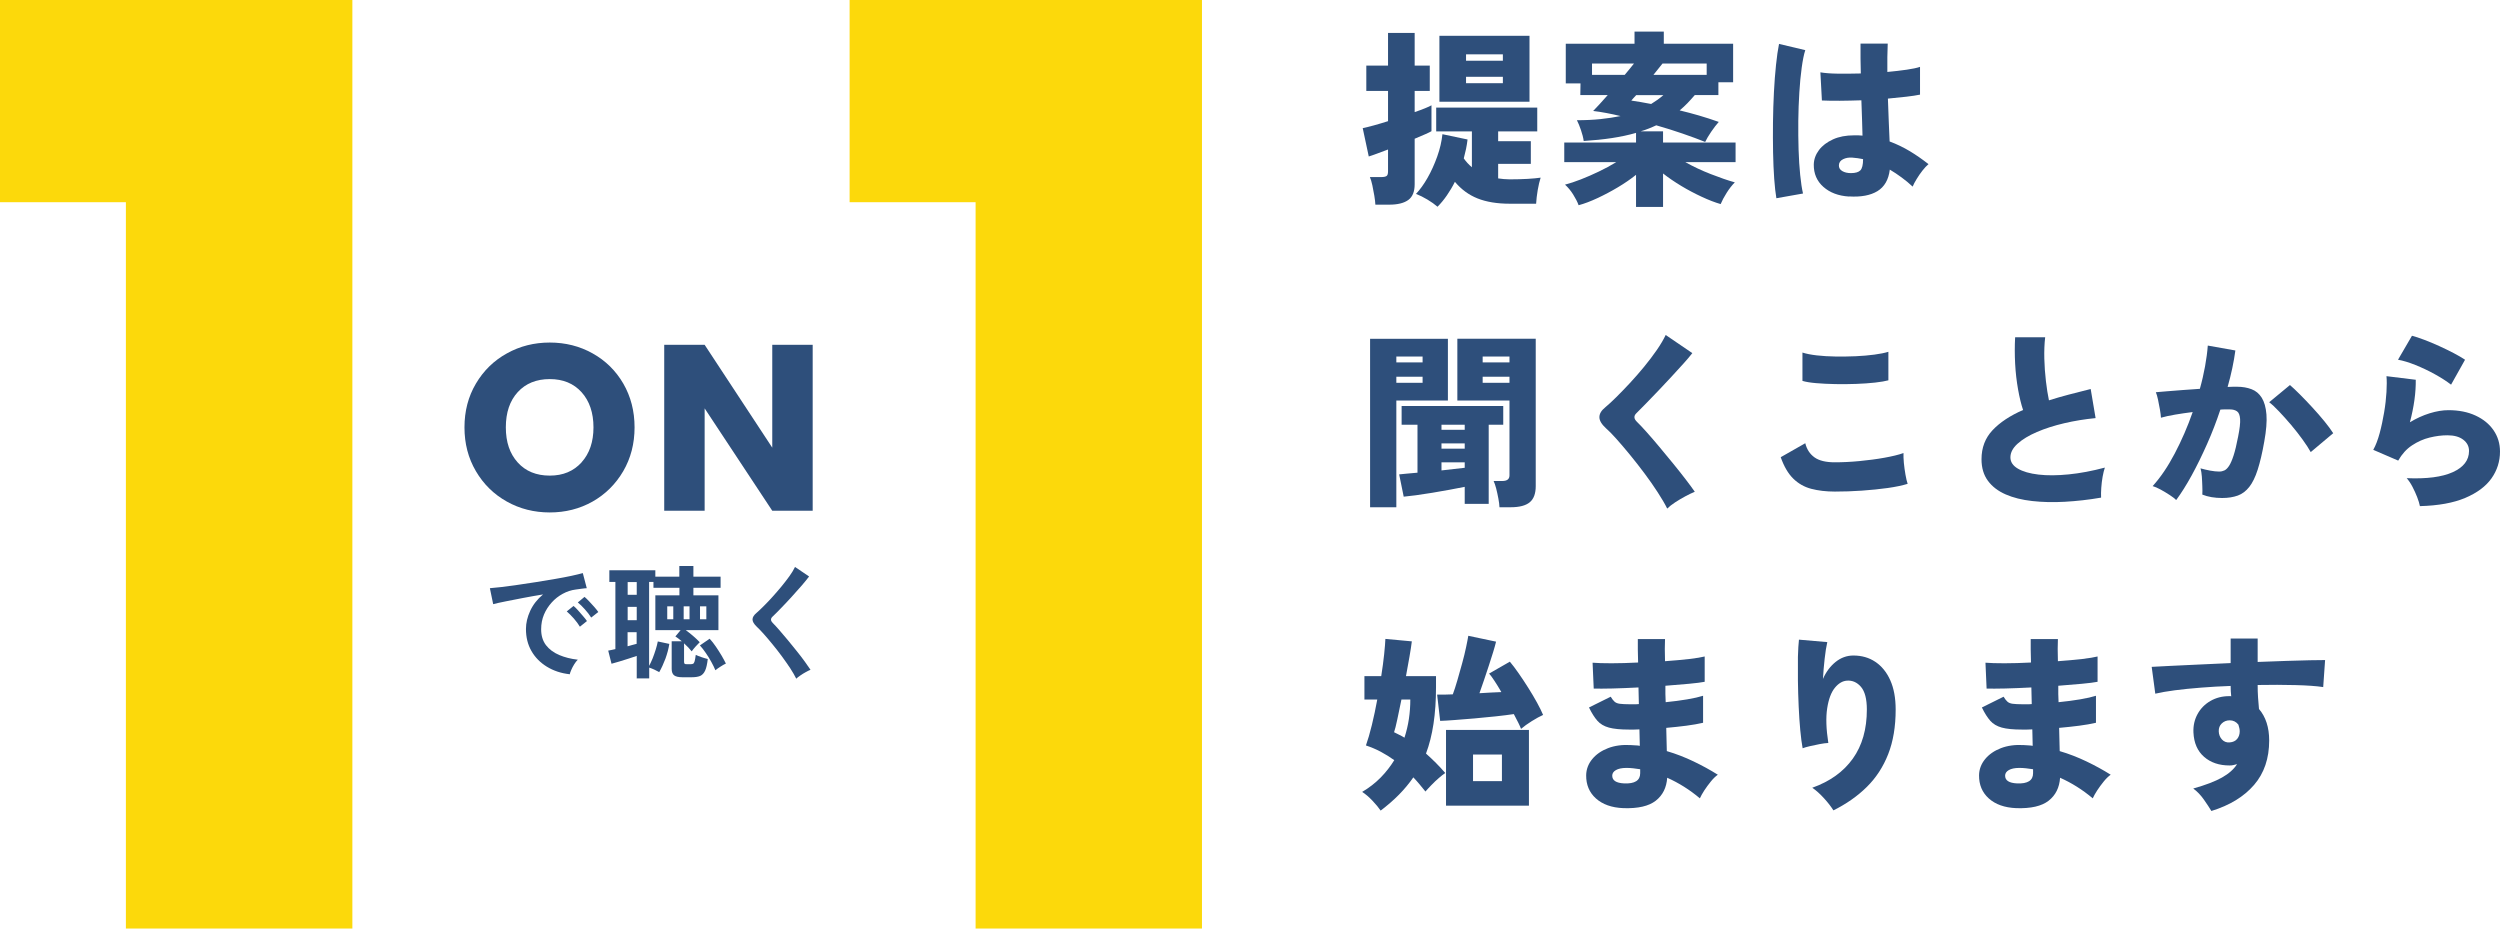
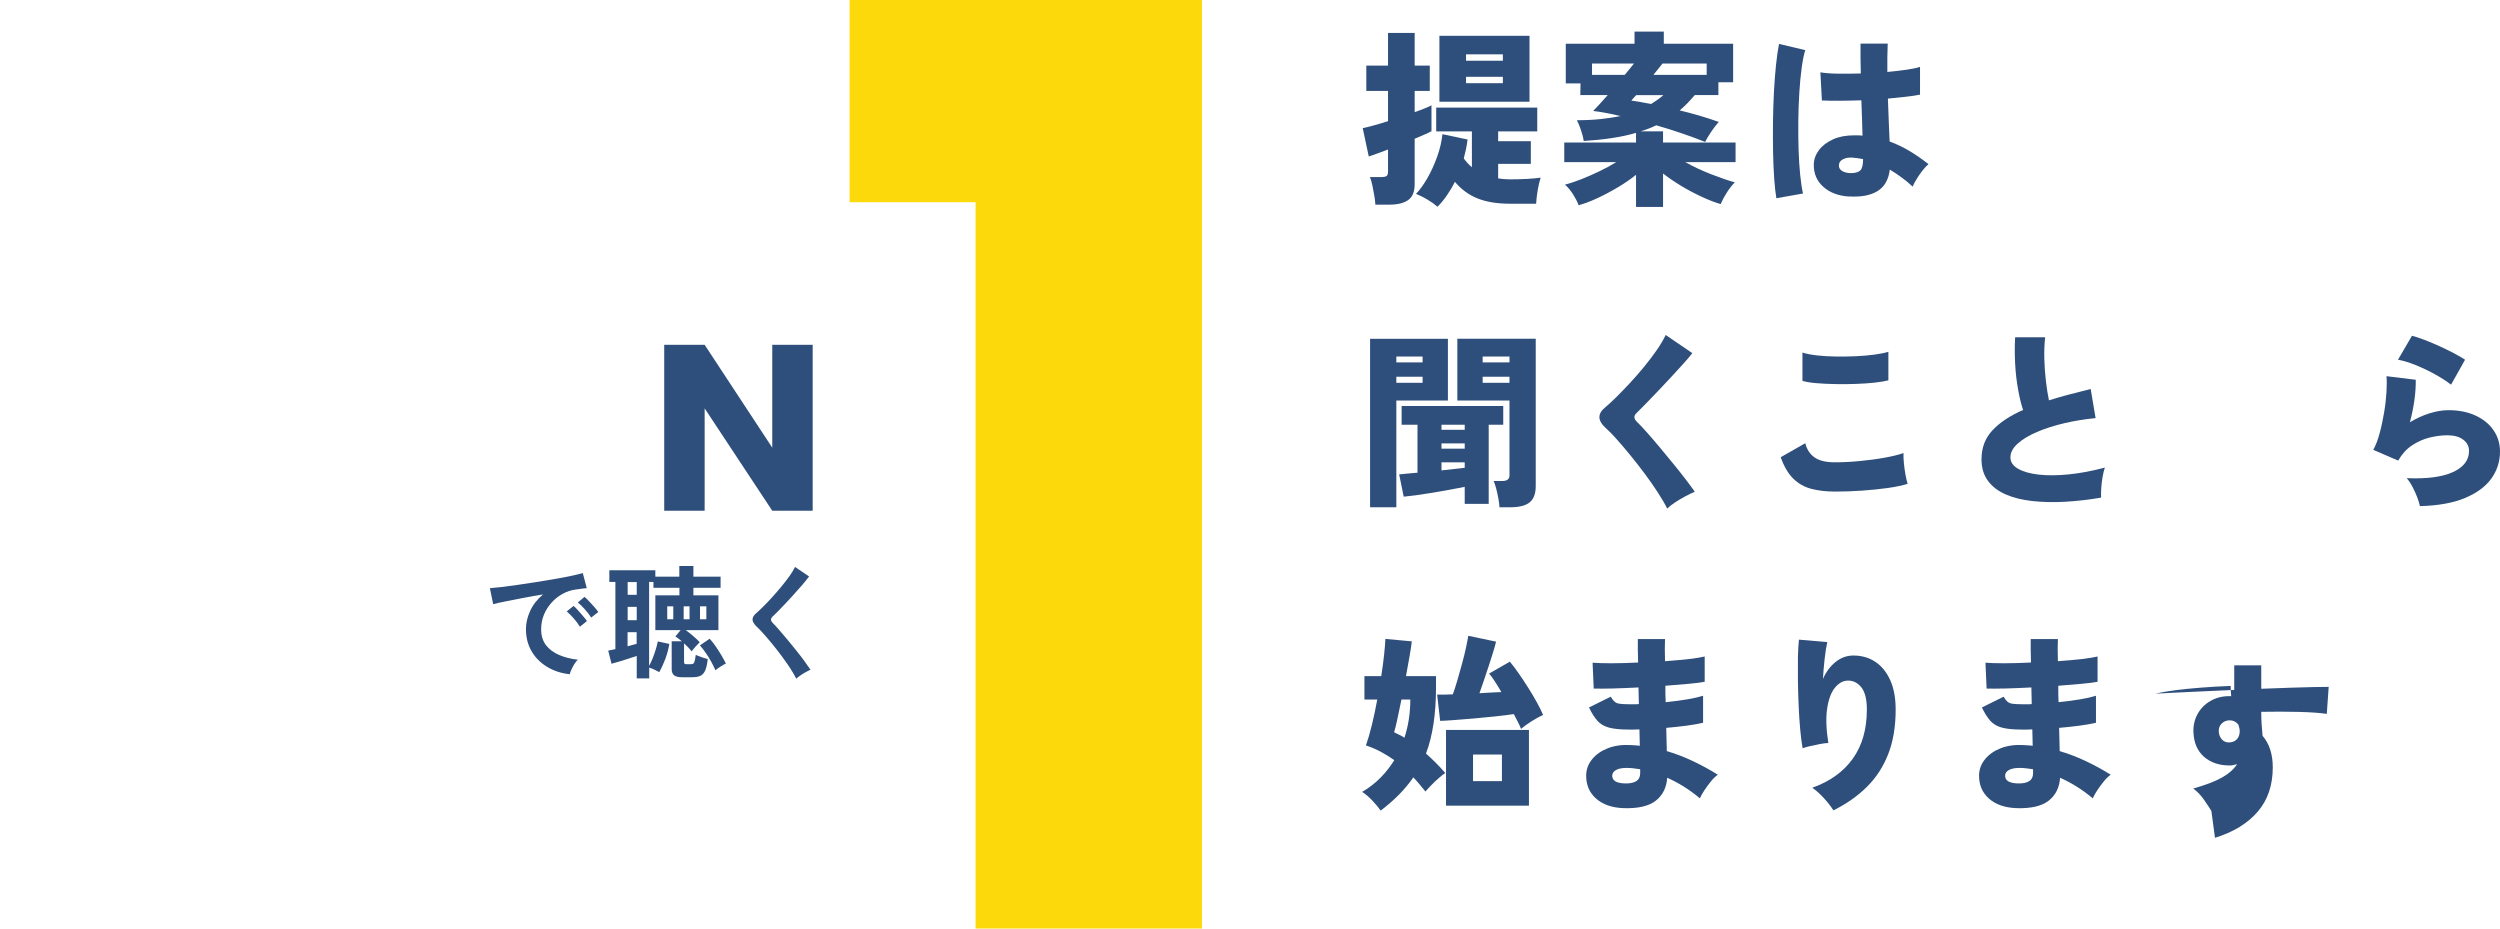
<svg xmlns="http://www.w3.org/2000/svg" id="_レイヤー_2" width="264.71" height="98.32" viewBox="0 0 264.71 98.32">
  <defs>
    <style>.cls-1{fill:#fcd90b;}.cls-2{fill:#2e4f7b;}</style>
  </defs>
  <g id="_デザイン">
    <path class="cls-2" d="M145.63,21.67c-.01-.25-.05-.57-.11-.94s-.13-.74-.21-1.11c-.08-.37-.17-.66-.26-.87h1.2c.27,0,.45-.04.56-.11.11-.07.16-.24.16-.49v-2.32c-.45.17-.86.33-1.23.46-.37.13-.64.23-.81.28l-.64-3c.31-.07.7-.16,1.17-.29.47-.13.98-.28,1.51-.45v-3.2h-2.3v-2.68h2.3v-3.46h2.82v3.46h1.6v2.68h-1.6v2.24c.43-.15.8-.28,1.11-.41.31-.13.54-.23.67-.31v2.74c-.13.08-.36.19-.68.33s-.69.3-1.1.47v4.82c0,.77-.22,1.33-.67,1.66-.45.33-1.12.5-2.01.5h-1.48ZM152.21,21.89c-.29-.25-.65-.51-1.07-.76-.42-.25-.82-.45-1.21-.6.41-.43.82-.99,1.22-1.69.4-.7.74-1.46,1.03-2.27.29-.81.47-1.6.55-2.36l2.66.56c-.04.33-.09.67-.16,1-.07.33-.15.67-.24,1,.24.35.53.66.86.94v-3.8h-3.78v-2.52h10.7v2.52h-4.14v1.04h3.46v2.4h-3.46v1.54c.19.03.38.05.59.07.21.02.42.03.63.03.71,0,1.34-.02,1.9-.05.56-.03,1.02-.08,1.38-.13-.12.36-.22.8-.31,1.31-.09.51-.14,1-.17,1.45h-2.8c-1.33,0-2.47-.19-3.4-.56-.93-.37-1.73-.96-2.4-1.76-.25.51-.54.99-.85,1.44-.31.45-.64.85-.99,1.2ZM152.41,10.77V3.79h9.54v6.98h-9.54ZM155.23,6.43h3.9v-.68h-3.9v.68ZM155.23,8.81h3.9v-.68h-3.9v.68Z" />
    <path class="cls-2" d="M173.23,21.91v-3.4c-.56.45-1.2.89-1.92,1.32-.72.43-1.44.81-2.17,1.15-.73.34-1.39.59-1.99.75-.13-.36-.33-.74-.58-1.14s-.54-.75-.86-1.04c.51-.13,1.07-.32,1.69-.56.62-.24,1.25-.52,1.9-.83.65-.31,1.26-.64,1.83-.99h-5.5v-2.08h7.6v-1.02c-.79.23-1.64.41-2.56.55-.92.14-1.91.24-2.98.31-.05-.36-.15-.74-.29-1.15-.14-.41-.28-.76-.43-1.05.91,0,1.74-.04,2.5-.12.76-.08,1.47-.19,2.12-.32-.49-.12-.99-.23-1.48-.32-.49-.09-.97-.17-1.42-.22.19-.19.41-.43.68-.72.27-.29.55-.61.86-.96h-2.9l.02-1.24h-1.56v-4.2h7.28v-1.28h3.1v1.28h7.34v4.08h-1.56v1.36h-2.5c-.25.29-.51.58-.77.85-.26.27-.54.53-.83.77.67.16,1.35.34,2.04.54.69.2,1.39.43,2.1.68-.25.28-.52.63-.8,1.04s-.49.77-.64,1.08c-.69-.28-1.49-.57-2.38-.88-.89-.31-1.83-.6-2.8-.88-.25.12-.52.23-.79.34-.27.11-.56.21-.87.3h2.38v1.18h7.68v2.08h-5.32c.84.47,1.73.89,2.68,1.26s1.8.67,2.56.88c-.29.29-.58.66-.86,1.1-.28.44-.49.84-.64,1.2-.6-.17-1.27-.43-2-.77-.73-.34-1.46-.72-2.17-1.15-.71-.43-1.36-.87-1.93-1.32v3.54h-2.86ZM168.57,7.93h3.46c.19-.23.36-.44.53-.64.17-.2.32-.39.45-.56h-4.44v1.2ZM174.83,11.01c.24-.15.47-.3.68-.45s.42-.32.62-.49h-2.88c-.24.25-.41.45-.52.58.63.09,1.33.21,2.1.36ZM175.07,7.93h5.64v-1.2h-4.68c-.13.16-.28.34-.44.55-.16.21-.33.42-.52.65Z" />
    <path class="cls-2" d="M188.09,20.99c-.09-.53-.17-1.22-.23-2.06s-.1-1.77-.12-2.79c-.02-1.02-.02-2.08-.01-3.17.01-1.09.05-2.16.1-3.2s.13-2,.22-2.89.2-1.63.32-2.23l2.78.66c-.15.45-.27,1.07-.38,1.86-.11.79-.19,1.66-.25,2.63-.06.97-.1,1.97-.11,3.01s0,2.05.03,3.03c.03.98.09,1.87.17,2.68s.18,1.46.3,1.97l-2.82.5ZM195.77,20.81c-1.11-.07-2.01-.41-2.7-1.02-.69-.61-1.03-1.4-1.02-2.36.01-.56.2-1.07.55-1.54.35-.47.85-.84,1.48-1.13.63-.29,1.38-.43,2.23-.43.16,0,.31,0,.46,0s.29.02.44.03c-.01-.52-.03-1.1-.05-1.73-.02-.63-.04-1.3-.07-2.01-.79.03-1.54.04-2.27.05-.73,0-1.36,0-1.91-.03l-.16-2.98c.47.08,1.08.13,1.84.14.76.01,1.57,0,2.44-.02-.01-.52-.02-1.04-.03-1.57,0-.53,0-1.06,0-1.59h2.88c-.01.45-.03.93-.04,1.43s-.01,1.02,0,1.57c.75-.07,1.43-.15,2.05-.24.62-.09,1.09-.19,1.41-.3v2.94c-.37.08-.86.15-1.45.22-.59.07-1.24.13-1.95.2.03.84.06,1.65.09,2.43s.06,1.48.09,2.11c.76.28,1.48.63,2.16,1.04.68.41,1.33.87,1.96,1.36-.2.16-.41.39-.64.68-.23.29-.43.59-.62.9-.19.31-.33.57-.42.8-.37-.35-.76-.67-1.17-.97-.41-.3-.82-.58-1.25-.83-.13,1.07-.57,1.83-1.31,2.28s-1.74.64-3.01.56ZM195.99,18.33c.47,0,.8-.1.99-.29s.29-.59.29-1.19c-.19-.04-.38-.07-.57-.1s-.38-.05-.57-.06c-.37-.03-.7.03-.98.17-.28.14-.43.35-.44.63-.01.27.1.47.35.62.25.15.56.22.93.22Z" />
    <path class="cls-2" d="M145.07,53.71v-17.84h8.24v6.54h-5.46v11.3h-2.78ZM147.85,38.37h2.78v-.62h-2.78v.62ZM147.85,40.53h2.78v-.64h-2.78v.64ZM155.09,53.35v-1.8c-.48.09-1.02.2-1.62.31-.6.11-1.21.22-1.83.32s-1.19.19-1.72.26-.96.12-1.29.15l-.48-2.36c.2-.03.47-.05.81-.08.34-.03.72-.06,1.13-.1v-5.08h-1.68v-1.98h10.76v1.98h-1.54v8.38h-2.54ZM152.63,45.51h2.46v-.54h-2.46v.54ZM152.63,47.51h2.46v-.56h-2.46v.56ZM152.63,49.81c.97-.11,1.79-.2,2.46-.28v-.58h-2.46v.86ZM158.77,53.71c-.01-.27-.05-.58-.12-.94-.07-.36-.14-.71-.23-1.05s-.18-.6-.27-.79h.92c.51,0,.76-.2.76-.6v-7.92h-5.52v-6.54h8.3v15.6c0,.79-.21,1.36-.63,1.71s-1.09.53-2.01.53h-1.2ZM156.99,38.37h2.84v-.62h-2.84v.62ZM156.99,40.53h2.84v-.64h-2.84v.64Z" />
    <path class="cls-2" d="M176.53,53.85c-.25-.51-.59-1.08-1.01-1.73s-.88-1.31-1.39-1.99-1.02-1.34-1.54-1.97c-.52-.63-1-1.2-1.44-1.69s-.81-.87-1.1-1.12c-.47-.43-.7-.82-.7-1.18s.21-.71.62-1.04c.32-.27.71-.62,1.16-1.07.45-.45.94-.95,1.45-1.5.51-.55,1.02-1.13,1.51-1.73.49-.6.94-1.19,1.34-1.77.4-.58.71-1.11.94-1.59l2.82,1.92c-.24.31-.55.68-.94,1.11s-.81.9-1.27,1.39-.92.98-1.38,1.47c-.46.49-.9.94-1.31,1.36-.41.42-.76.77-1.04,1.05-.13.13-.2.27-.19.42,0,.15.1.31.27.48.25.24.59.6,1.01,1.07.42.47.88,1,1.37,1.59.49.59.98,1.18,1.47,1.78.49.6.93,1.16,1.33,1.68.4.52.71.95.94,1.28-.29.12-.63.28-1,.48-.37.2-.73.41-1.08.64-.35.23-.63.45-.84.66Z" />
    <path class="cls-2" d="M194.27,52.05c-.92,0-1.75-.1-2.48-.29s-1.37-.55-1.91-1.08c-.54-.53-.98-1.28-1.33-2.27l2.6-1.48c.16.65.49,1.15.98,1.5.49.35,1.21.52,2.14.52.83,0,1.7-.04,2.62-.13.92-.09,1.79-.2,2.62-.35.83-.15,1.51-.31,2.04-.5-.01.28,0,.63.04,1.05.04.42.1.83.17,1.24.07.41.15.73.23.97-.55.17-1.25.32-2.1.44s-1.77.21-2.74.28c-.97.07-1.93.1-2.88.1ZM190.85,40.33v-3c.4.13.91.23,1.52.3s1.28.11,1.99.12,1.42,0,2.13-.03c.71-.03,1.36-.09,1.97-.17.61-.08,1.1-.18,1.49-.3v3.02c-.33.09-.8.17-1.41.24-.61.07-1.27.11-2,.14-.73.03-1.46.03-2.2.02-.74-.01-1.42-.05-2.03-.1-.61-.05-1.1-.13-1.46-.24Z" />
    <path class="cls-2" d="M222.47,52.69c-1.32.23-2.6.37-3.84.44-1.24.07-2.39.04-3.46-.08s-2-.35-2.8-.7c-.8-.35-1.43-.83-1.88-1.44-.45-.61-.68-1.37-.68-2.28,0-1.23.39-2.25,1.17-3.08.78-.83,1.86-1.54,3.23-2.14-.2-.6-.38-1.33-.53-2.18-.15-.85-.26-1.76-.31-2.72-.05-.96-.05-1.89,0-2.8h3.18c-.08.69-.11,1.45-.09,2.26s.08,1.61.17,2.39c.09.78.2,1.46.32,2.03.67-.21,1.37-.42,2.11-.61.74-.19,1.51-.39,2.31-.59l.52,3.08c-1.13.11-2.24.29-3.31.54-1.07.25-2.04.56-2.9.93-.86.37-1.54.78-2.05,1.24s-.76.94-.76,1.45c0,.48.26.88.79,1.19s1.25.52,2.18.63,1.99.1,3.2-.02,2.48-.36,3.83-.72c-.09.27-.17.59-.24.98s-.11.77-.14,1.16c-.03.39-.03.73-.02,1.04Z" />
-     <path class="cls-2" d="M230.43,52.95c-.16-.16-.39-.34-.7-.54-.31-.2-.62-.39-.95-.57s-.61-.3-.85-.37c.83-.91,1.61-2.06,2.34-3.45.73-1.39,1.37-2.86,1.9-4.39-.64.08-1.26.17-1.85.27-.59.1-1.1.21-1.51.33-.01-.23-.05-.52-.11-.87-.06-.35-.13-.7-.2-1.04-.07-.34-.15-.6-.23-.79.29-.03.69-.06,1.18-.1s1.04-.08,1.65-.13c.61-.05,1.22-.09,1.83-.13.23-.81.41-1.61.55-2.38s.24-1.51.29-2.2l2.92.52c-.16,1.2-.43,2.49-.82,3.86.21-.01.4-.02.57-.02h.45c.56,0,1.06.09,1.51.26s.81.47,1.08.9c.27.43.44,1.02.5,1.77s-.02,1.71-.23,2.87c-.21,1.21-.45,2.21-.7,2.99-.25.78-.55,1.39-.89,1.82-.34.43-.74.74-1.21.91-.47.17-1.02.26-1.66.26-.8,0-1.5-.12-2.1-.36.01-.25.02-.55,0-.89s-.02-.68-.05-1.02-.07-.63-.14-.87c.31.09.65.17,1.02.24s.69.1.96.1c.2,0,.38-.04.55-.12.17-.08.33-.24.49-.48.16-.24.32-.61.48-1.1.16-.49.32-1.16.48-2,.17-.84.24-1.46.21-1.87-.03-.41-.14-.68-.33-.81-.19-.13-.43-.2-.74-.2h-.46c-.17,0-.36,0-.56.02-.41,1.24-.88,2.46-1.41,3.65s-1.07,2.3-1.63,3.32c-.56,1.02-1.11,1.89-1.64,2.61ZM244.67,47.87c-.2-.36-.48-.8-.85-1.31-.37-.51-.77-1.03-1.22-1.56-.45-.53-.88-1.01-1.29-1.44-.41-.43-.76-.76-1.04-.97l2.2-1.82c.28.24.63.57,1.06,1s.87.89,1.32,1.38c.45.49.88.98,1.27,1.46.39.48.7.9.93,1.26l-2.38,2Z" />
    <path class="cls-2" d="M256.23,53.59c-.05-.27-.15-.58-.29-.95-.14-.37-.31-.73-.5-1.1-.19-.37-.4-.67-.61-.91,2.12.09,3.75-.12,4.89-.64,1.14-.52,1.71-1.27,1.71-2.24,0-.49-.21-.89-.62-1.2-.41-.31-.97-.46-1.68-.46-.59,0-1.21.08-1.87.24-.66.16-1.28.44-1.87.83-.59.39-1.07.93-1.46,1.61l-2.64-1.14c.27-.48.49-1.07.68-1.77.19-.7.34-1.43.47-2.19s.21-1.48.25-2.16c.04-.68.04-1.24,0-1.68l3.1.38c.01.64-.03,1.35-.14,2.14-.11.79-.27,1.57-.48,2.36.68-.41,1.38-.73,2.09-.95.71-.22,1.38-.33,1.99-.33,1.09,0,2.05.19,2.87.57s1.46.9,1.91,1.56.68,1.41.68,2.25c0,1.04-.3,1.99-.9,2.84-.6.85-1.53,1.54-2.78,2.07-1.25.53-2.85.82-4.8.87ZM259.53,40.73c-.47-.36-1.04-.73-1.71-1.1-.67-.37-1.36-.7-2.06-.98-.7-.28-1.32-.47-1.85-.56l1.48-2.54c.36.09.79.24,1.3.43.51.19,1.03.41,1.58.66.55.25,1.06.5,1.54.75.48.25.88.49,1.2.7l-1.48,2.64Z" />
    <path class="cls-2" d="M146.19,85.83c-.21-.31-.5-.66-.87-1.05-.37-.39-.73-.7-1.09-.93.75-.44,1.4-.95,1.96-1.52s1.04-1.19,1.44-1.84c-.44-.32-.91-.61-1.41-.88-.5-.27-1.03-.49-1.59-.68.21-.59.42-1.31.63-2.17.21-.86.4-1.76.57-2.69h-1.36v-2.48h1.78c.13-.84.24-1.61.31-2.32.07-.71.12-1.25.13-1.62l2.8.26c-.05.44-.14.98-.25,1.63-.11.65-.24,1.33-.37,2.05h3.18v1.2c0,2.79-.35,5.12-1.06,7,.36.32.71.65,1.06,1,.35.35.67.7.98,1.06-.19.12-.41.3-.68.53-.27.23-.53.48-.78.74-.25.26-.47.49-.64.69-.2-.25-.41-.51-.62-.76s-.43-.5-.66-.74c-.44.64-.95,1.25-1.52,1.83s-1.22,1.14-1.94,1.69ZM148.71,78.11c.21-.65.37-1.32.47-1.99.1-.67.15-1.36.15-2.05h-.94c-.16.77-.31,1.48-.44,2.11-.13.63-.25,1.08-.34,1.35.19.09.37.19.56.28.19.09.37.19.54.3ZM161.05,77.17c-.05-.15-.15-.36-.28-.63s-.29-.58-.48-.93c-.53.08-1.17.16-1.91.24-.74.08-1.49.15-2.26.22-.77.07-1.47.12-2.12.17-.65.05-1.15.08-1.51.09l-.32-2.78c.19,0,.42,0,.71,0s.6-.02.95-.03c.15-.4.31-.89.48-1.48.17-.59.34-1.19.51-1.81.17-.62.31-1.19.42-1.72.11-.53.19-.92.23-1.19l2.94.62c-.07.29-.17.66-.31,1.11-.14.45-.29.93-.46,1.44-.17.51-.34,1.02-.51,1.53s-.33.97-.48,1.38c.4-.03.8-.05,1.2-.07.4-.02.77-.04,1.12-.05-.25-.44-.5-.84-.73-1.19-.23-.35-.42-.61-.57-.77l2.2-1.26c.28.33.59.74.93,1.23.34.49.68,1,1.02,1.54.34.54.65,1.06.93,1.57.28.51.49.94.64,1.3-.33.15-.73.36-1.19.65s-.84.56-1.15.83ZM153.11,85.31v-8.02h8.78v8.02h-8.78ZM155.97,82.71h3.06v-2.82h-3.06v2.82Z" />
    <path class="cls-2" d="M171.89,85.57c-1.24-.05-2.21-.4-2.91-1.03-.7-.63-1.04-1.45-1.03-2.45.01-.64.23-1.21.64-1.71.41-.5.97-.89,1.67-1.16.7-.27,1.5-.38,2.39-.33.16.01.32.02.49.03.17,0,.33.02.49.05l-.04-1.74c-.19.01-.37.02-.55.02h-.55c-.91,0-1.62-.07-2.13-.21-.51-.14-.92-.38-1.22-.72-.3-.34-.6-.81-.89-1.41l2.3-1.14c.13.23.27.4.4.52s.32.2.57.23c.25.03.59.05,1.03.05h.48c.16,0,.33,0,.5-.02l-.04-1.76c-.99.05-1.91.09-2.76.11-.85.02-1.51.02-1.98.01l-.12-2.74c.47.04,1.14.06,2.01.06s1.81-.03,2.81-.08c-.01-.49-.02-.95-.03-1.37,0-.42,0-.79,0-1.11h2.88c-.03.61-.03,1.39,0,2.34.93-.07,1.78-.14,2.54-.23.76-.09,1.31-.18,1.66-.27v2.68c-.35.07-.9.14-1.65.21-.75.07-1.59.14-2.51.21,0,.29,0,.58,0,.87,0,.29.02.58.03.87.81-.08,1.57-.18,2.28-.3.71-.12,1.27-.25,1.68-.38v2.86c-.51.12-1.1.22-1.77.31-.67.09-1.38.16-2.13.23l.06,2.46c.99.29,1.93.66,2.83,1.09.9.43,1.76.9,2.57,1.41-.24.17-.49.41-.74.72-.25.31-.48.62-.69.94-.21.32-.36.6-.47.84-1.08-.91-2.23-1.63-3.46-2.18-.07,1.04-.47,1.85-1.21,2.43-.74.58-1.88.84-3.43.79ZM171.97,82.95c1.13.05,1.7-.31,1.7-1.08v-.42c-.25-.04-.5-.07-.74-.1-.24-.03-.48-.04-.72-.04-.48,0-.85.08-1.11.23-.26.15-.39.35-.39.59,0,.51.42.78,1.26.82Z" />
    <path class="cls-2" d="M194.13,85.81c-.24-.39-.57-.82-1-1.29-.43-.47-.84-.84-1.24-1.11,1.88-.67,3.31-1.7,4.3-3.09.99-1.39,1.48-3.12,1.48-5.19,0-1.12-.21-1.92-.62-2.4-.41-.48-.91-.7-1.48-.66-.47.03-.9.28-1.29.76-.39.48-.66,1.2-.81,2.17s-.11,2.19.12,3.67c-.25.01-.56.05-.92.12-.36.07-.71.14-1.04.22-.33.08-.59.15-.76.22-.09-.49-.18-1.13-.25-1.9s-.13-1.62-.17-2.53-.07-1.82-.08-2.73c-.01-.91,0-1.74,0-2.51.02-.77.06-1.38.11-1.83l3,.26c-.11.47-.2,1.06-.28,1.77-.08.71-.14,1.42-.18,2.13.33-.75.78-1.35,1.34-1.8s1.19-.68,1.88-.68c.88,0,1.66.22,2.33.67.67.45,1.2,1.1,1.58,1.95.38.85.57,1.89.57,3.1,0,1.8-.26,3.37-.79,4.72-.53,1.35-1.28,2.5-2.26,3.47-.98.97-2.16,1.8-3.55,2.49Z" />
    <path class="cls-2" d="M213.49,85.57c-1.24-.05-2.21-.4-2.91-1.03-.7-.63-1.04-1.45-1.03-2.45.01-.64.23-1.21.64-1.71.41-.5.97-.89,1.67-1.16.7-.27,1.5-.38,2.39-.33.16.01.32.02.49.03s.33.02.49.05l-.04-1.74c-.19.01-.37.02-.55.02h-.55c-.91,0-1.62-.07-2.13-.21-.51-.14-.92-.38-1.22-.72-.3-.34-.6-.81-.89-1.41l2.3-1.14c.13.23.27.4.4.52.13.12.32.2.57.23.25.03.59.05,1.03.05h.48c.16,0,.33,0,.5-.02l-.04-1.76c-.99.05-1.91.09-2.76.11-.85.02-1.51.02-1.98.01l-.12-2.74c.47.04,1.14.06,2.01.06s1.81-.03,2.81-.08c-.01-.49-.02-.95-.03-1.37,0-.42,0-.79,0-1.11h2.88c-.03.61-.03,1.39,0,2.34.93-.07,1.78-.14,2.54-.23.76-.09,1.31-.18,1.66-.27v2.68c-.35.07-.9.14-1.65.21-.75.07-1.59.14-2.51.21,0,.29,0,.58,0,.87,0,.29.02.58.03.87.81-.08,1.57-.18,2.28-.3.71-.12,1.27-.25,1.68-.38v2.86c-.51.12-1.1.22-1.77.31s-1.38.16-2.13.23l.06,2.46c.99.29,1.93.66,2.83,1.09.9.43,1.76.9,2.57,1.41-.24.17-.49.41-.74.72s-.48.62-.69.94c-.21.32-.36.6-.47.84-1.08-.91-2.23-1.63-3.46-2.18-.07,1.04-.47,1.85-1.21,2.43-.74.58-1.88.84-3.43.79ZM213.57,82.95c1.13.05,1.7-.31,1.7-1.08v-.42c-.25-.04-.5-.07-.74-.1-.24-.03-.48-.04-.72-.04-.48,0-.85.08-1.11.23s-.39.35-.39.59c0,.51.42.78,1.26.82Z" />
-     <path class="cls-2" d="M234.15,85.87c-.2-.33-.46-.73-.79-1.2-.33-.47-.7-.86-1.13-1.18,1.29-.36,2.31-.75,3.04-1.16.73-.41,1.27-.89,1.6-1.42-.13.04-.26.07-.39.1-.13.03-.26.04-.41.04-1.09,0-1.99-.3-2.69-.91-.7-.61-1.08-1.47-1.13-2.59-.03-.72.12-1.37.44-1.95s.77-1.04,1.36-1.38c.59-.34,1.25-.51,2-.51h.1s.07,0,.1.02c-.04-.35-.06-.71-.06-1.1-1.08.04-2.13.1-3.14.18-1.01.08-1.94.17-2.77.28-.83.11-1.52.23-2.07.36l-.38-2.84c.43-.03,1.07-.06,1.92-.1.85-.04,1.84-.09,2.96-.14,1.12-.05,2.28-.11,3.48-.16v-2.6h2.86v2.48c1.07-.04,2.07-.08,3.02-.11.95-.03,1.78-.06,2.5-.07.72-.01,1.26-.02,1.62-.02l-.2,2.86c-.73-.11-1.72-.18-2.95-.21s-2.56-.04-3.99-.01c0,.44.01.88.04,1.31.03.43.06.84.1,1.23.72.84,1.08,1.95,1.08,3.34,0,1.89-.53,3.46-1.6,4.7-1.07,1.24-2.57,2.16-4.52,2.76ZM236.09,78.61c.35-.03.61-.15.79-.37.18-.22.27-.49.27-.81,0-.2-.05-.43-.14-.7-.24-.31-.55-.46-.92-.46-.33,0-.61.11-.84.33-.23.22-.33.5-.32.83.01.35.13.64.34.87.21.23.49.34.82.31Z" />
-     <path class="cls-1" d="M0,21.41V0h37.31v98.32H13.33V21.41H0Z" />
+     <path class="cls-2" d="M234.15,85.87c-.2-.33-.46-.73-.79-1.2-.33-.47-.7-.86-1.13-1.18,1.29-.36,2.31-.75,3.04-1.16.73-.41,1.27-.89,1.6-1.42-.13.04-.26.07-.39.1-.13.03-.26.04-.41.04-1.09,0-1.99-.3-2.69-.91-.7-.61-1.08-1.47-1.13-2.59-.03-.72.12-1.37.44-1.95s.77-1.04,1.36-1.38c.59-.34,1.25-.51,2-.51h.1s.07,0,.1.02c-.04-.35-.06-.71-.06-1.1-1.08.04-2.13.1-3.14.18-1.01.08-1.94.17-2.77.28-.83.11-1.52.23-2.07.36c.43-.03,1.07-.06,1.92-.1.85-.04,1.84-.09,2.96-.14,1.12-.05,2.28-.11,3.48-.16v-2.6h2.86v2.48c1.07-.04,2.07-.08,3.02-.11.95-.03,1.78-.06,2.5-.07.72-.01,1.26-.02,1.62-.02l-.2,2.86c-.73-.11-1.72-.18-2.95-.21s-2.56-.04-3.99-.01c0,.44.01.88.04,1.31.03.43.06.84.1,1.23.72.84,1.08,1.95,1.08,3.34,0,1.89-.53,3.46-1.6,4.7-1.07,1.24-2.57,2.16-4.52,2.76ZM236.09,78.61c.35-.03.61-.15.79-.37.18-.22.27-.49.27-.81,0-.2-.05-.43-.14-.7-.24-.31-.55-.46-.92-.46-.33,0-.61.11-.84.33-.23.22-.33.5-.32.83.01.35.13.64.34.87.21.23.49.34.82.31Z" />
    <path class="cls-1" d="M89.96,21.41V0h37.31v98.32h-23.97V21.41h-13.33Z" />
    <path class="cls-2" d="M60.31,71.39c-.91-.1-1.71-.37-2.41-.8-.7-.43-1.24-.98-1.63-1.66-.39-.68-.58-1.46-.58-2.33,0-.63.15-1.27.45-1.92s.75-1.23,1.36-1.74c-.7.11-1.39.24-2.09.37-.69.13-1.32.25-1.89.37-.56.11-1,.21-1.3.29l-.35-1.69c.29-.02.69-.06,1.2-.12s1.09-.14,1.73-.23c.64-.09,1.3-.19,1.99-.3.69-.11,1.35-.22,1.99-.33s1.22-.22,1.73-.33c.51-.11.91-.21,1.2-.29l.42,1.6c-.14,0-.31.03-.5.05-.2.03-.42.06-.66.09-.48.06-.94.21-1.38.45s-.83.54-1.17.92c-.34.38-.62.8-.82,1.28s-.3,1-.3,1.56c0,.67.17,1.23.51,1.68.34.44.81.79,1.39,1.04.59.25,1.25.42,1.98.5-.13.13-.26.29-.38.49-.12.2-.23.39-.31.59-.09.2-.14.36-.17.49ZM61.41,66.37c-.17-.28-.38-.57-.65-.88-.27-.31-.52-.55-.75-.75l.72-.58c.13.1.29.26.47.46.18.2.36.41.54.62.18.21.32.38.41.52l-.75.6ZM62.59,65.38c-.17-.27-.39-.56-.66-.86-.27-.31-.53-.55-.75-.73l.71-.59c.13.1.29.26.48.46.19.2.37.4.56.61.18.21.32.38.42.53l-.75.59Z" />
    <path class="cls-2" d="M67.42,71.86v-2.41c-.23.08-.51.17-.84.28-.33.11-.66.21-.99.31-.33.1-.61.18-.84.24l-.35-1.39c.1-.02.21-.04.35-.07.14-.03.27-.06.41-.09v-7.11h-.64v-1.24h4.87v.68h2.54v-1.13h1.49v1.13h2.88v1.18h-2.88v.8h2.65v3.68h-3.46c.25.18.51.39.77.61.26.22.5.45.71.67-.11.11-.26.26-.43.45-.17.19-.31.36-.42.52-.21-.27-.48-.55-.81-.85v1.94c0,.11.02.19.06.22.04.04.13.05.27.05h.35c.12,0,.22-.02.28-.05s.12-.12.16-.26c.04-.14.08-.37.12-.68.14.07.34.15.6.24.26.09.48.15.67.2-.06.54-.15.95-.28,1.23-.13.28-.3.46-.52.56-.22.09-.51.14-.87.14h-1.03c-.4,0-.69-.07-.86-.2-.17-.13-.26-.36-.26-.68v-2.93h1.07c-.11-.1-.23-.19-.35-.28-.12-.09-.23-.17-.33-.23l.56-.67h-2.68v-3.68h2.55v-.8h-2.75v-.62h-.46v8.89c.12-.22.24-.48.37-.79.12-.31.23-.62.33-.94.1-.32.17-.6.22-.86l1.22.26c-.08.51-.22,1.03-.41,1.56-.2.53-.42,1.01-.66,1.43-.14-.08-.31-.16-.5-.26-.19-.09-.38-.16-.56-.22v1.14h-1.3ZM66.46,62.98h.96v-1.35h-.96v1.35ZM66.46,65.67h.96v-1.41h-.96v1.41ZM66.46,68.43c.17-.04.34-.09.5-.14.16-.05.31-.09.45-.12v-1.23h-.96v1.49ZM70.65,65.57h.64v-1.37h-.64v1.37ZM72.39,65.57h.62v-1.37h-.62v1.37ZM75.75,70.97c-.11-.27-.26-.57-.43-.88-.17-.32-.37-.63-.58-.94-.21-.31-.42-.58-.63-.81l1.03-.71c.23.25.45.53.66.84.21.31.41.62.6.94.18.31.34.6.46.85-.16.07-.35.18-.58.33-.23.15-.41.27-.53.38ZM74.12,65.57h.67v-1.37h-.67v1.37Z" />
    <path class="cls-2" d="M84.31,71.86c-.16-.32-.37-.69-.63-1.09-.27-.41-.56-.82-.88-1.26-.32-.43-.64-.85-.98-1.26s-.64-.78-.94-1.11-.54-.59-.75-.78c-.3-.29-.45-.54-.45-.77s.14-.46.43-.7c.22-.19.48-.44.77-.73.3-.3.61-.62.93-.98s.64-.72.95-1.1c.31-.38.59-.74.84-1.09.25-.35.44-.67.58-.96l1.49,1.01c-.19.26-.46.58-.79.97-.34.38-.69.78-1.07,1.2-.38.42-.75.81-1.11,1.18s-.66.68-.92.92c-.2.2-.19.42.03.64.19.19.43.45.71.77.28.32.58.67.9,1.06.32.39.64.78.95,1.17.31.39.6.76.85,1.11.25.35.45.63.6.86-.14.05-.31.14-.51.25s-.4.23-.58.36c-.19.13-.33.24-.44.35Z" />
-     <path class="cls-2" d="M53.67,53.11c-1.38-.77-2.47-1.84-3.28-3.22-.81-1.38-1.21-2.92-1.21-4.64s.4-3.26,1.21-4.63c.81-1.37,1.9-2.44,3.28-3.2,1.38-.77,2.89-1.15,4.54-1.15s3.17.38,4.54,1.15c1.38.77,2.46,1.84,3.25,3.2.79,1.37,1.19,2.91,1.19,4.63s-.4,3.27-1.2,4.64-1.89,2.45-3.25,3.22c-1.37.77-2.88,1.15-4.53,1.15s-3.17-.38-4.54-1.15ZM61.58,48.95c.84-.93,1.26-2.17,1.26-3.7s-.42-2.79-1.26-3.72c-.84-.93-1.96-1.39-3.37-1.39s-2.55.46-3.39,1.38c-.84.92-1.26,2.16-1.26,3.73s.42,2.79,1.26,3.72c.84.93,1.97,1.39,3.39,1.39s2.52-.47,3.37-1.4Z" />
    <path class="cls-2" d="M86.05,54.08h-4.28l-7.16-10.84v10.84h-4.28v-17.57h4.28l7.16,10.89v-10.89h4.28v17.57Z" />
  </g>
</svg>